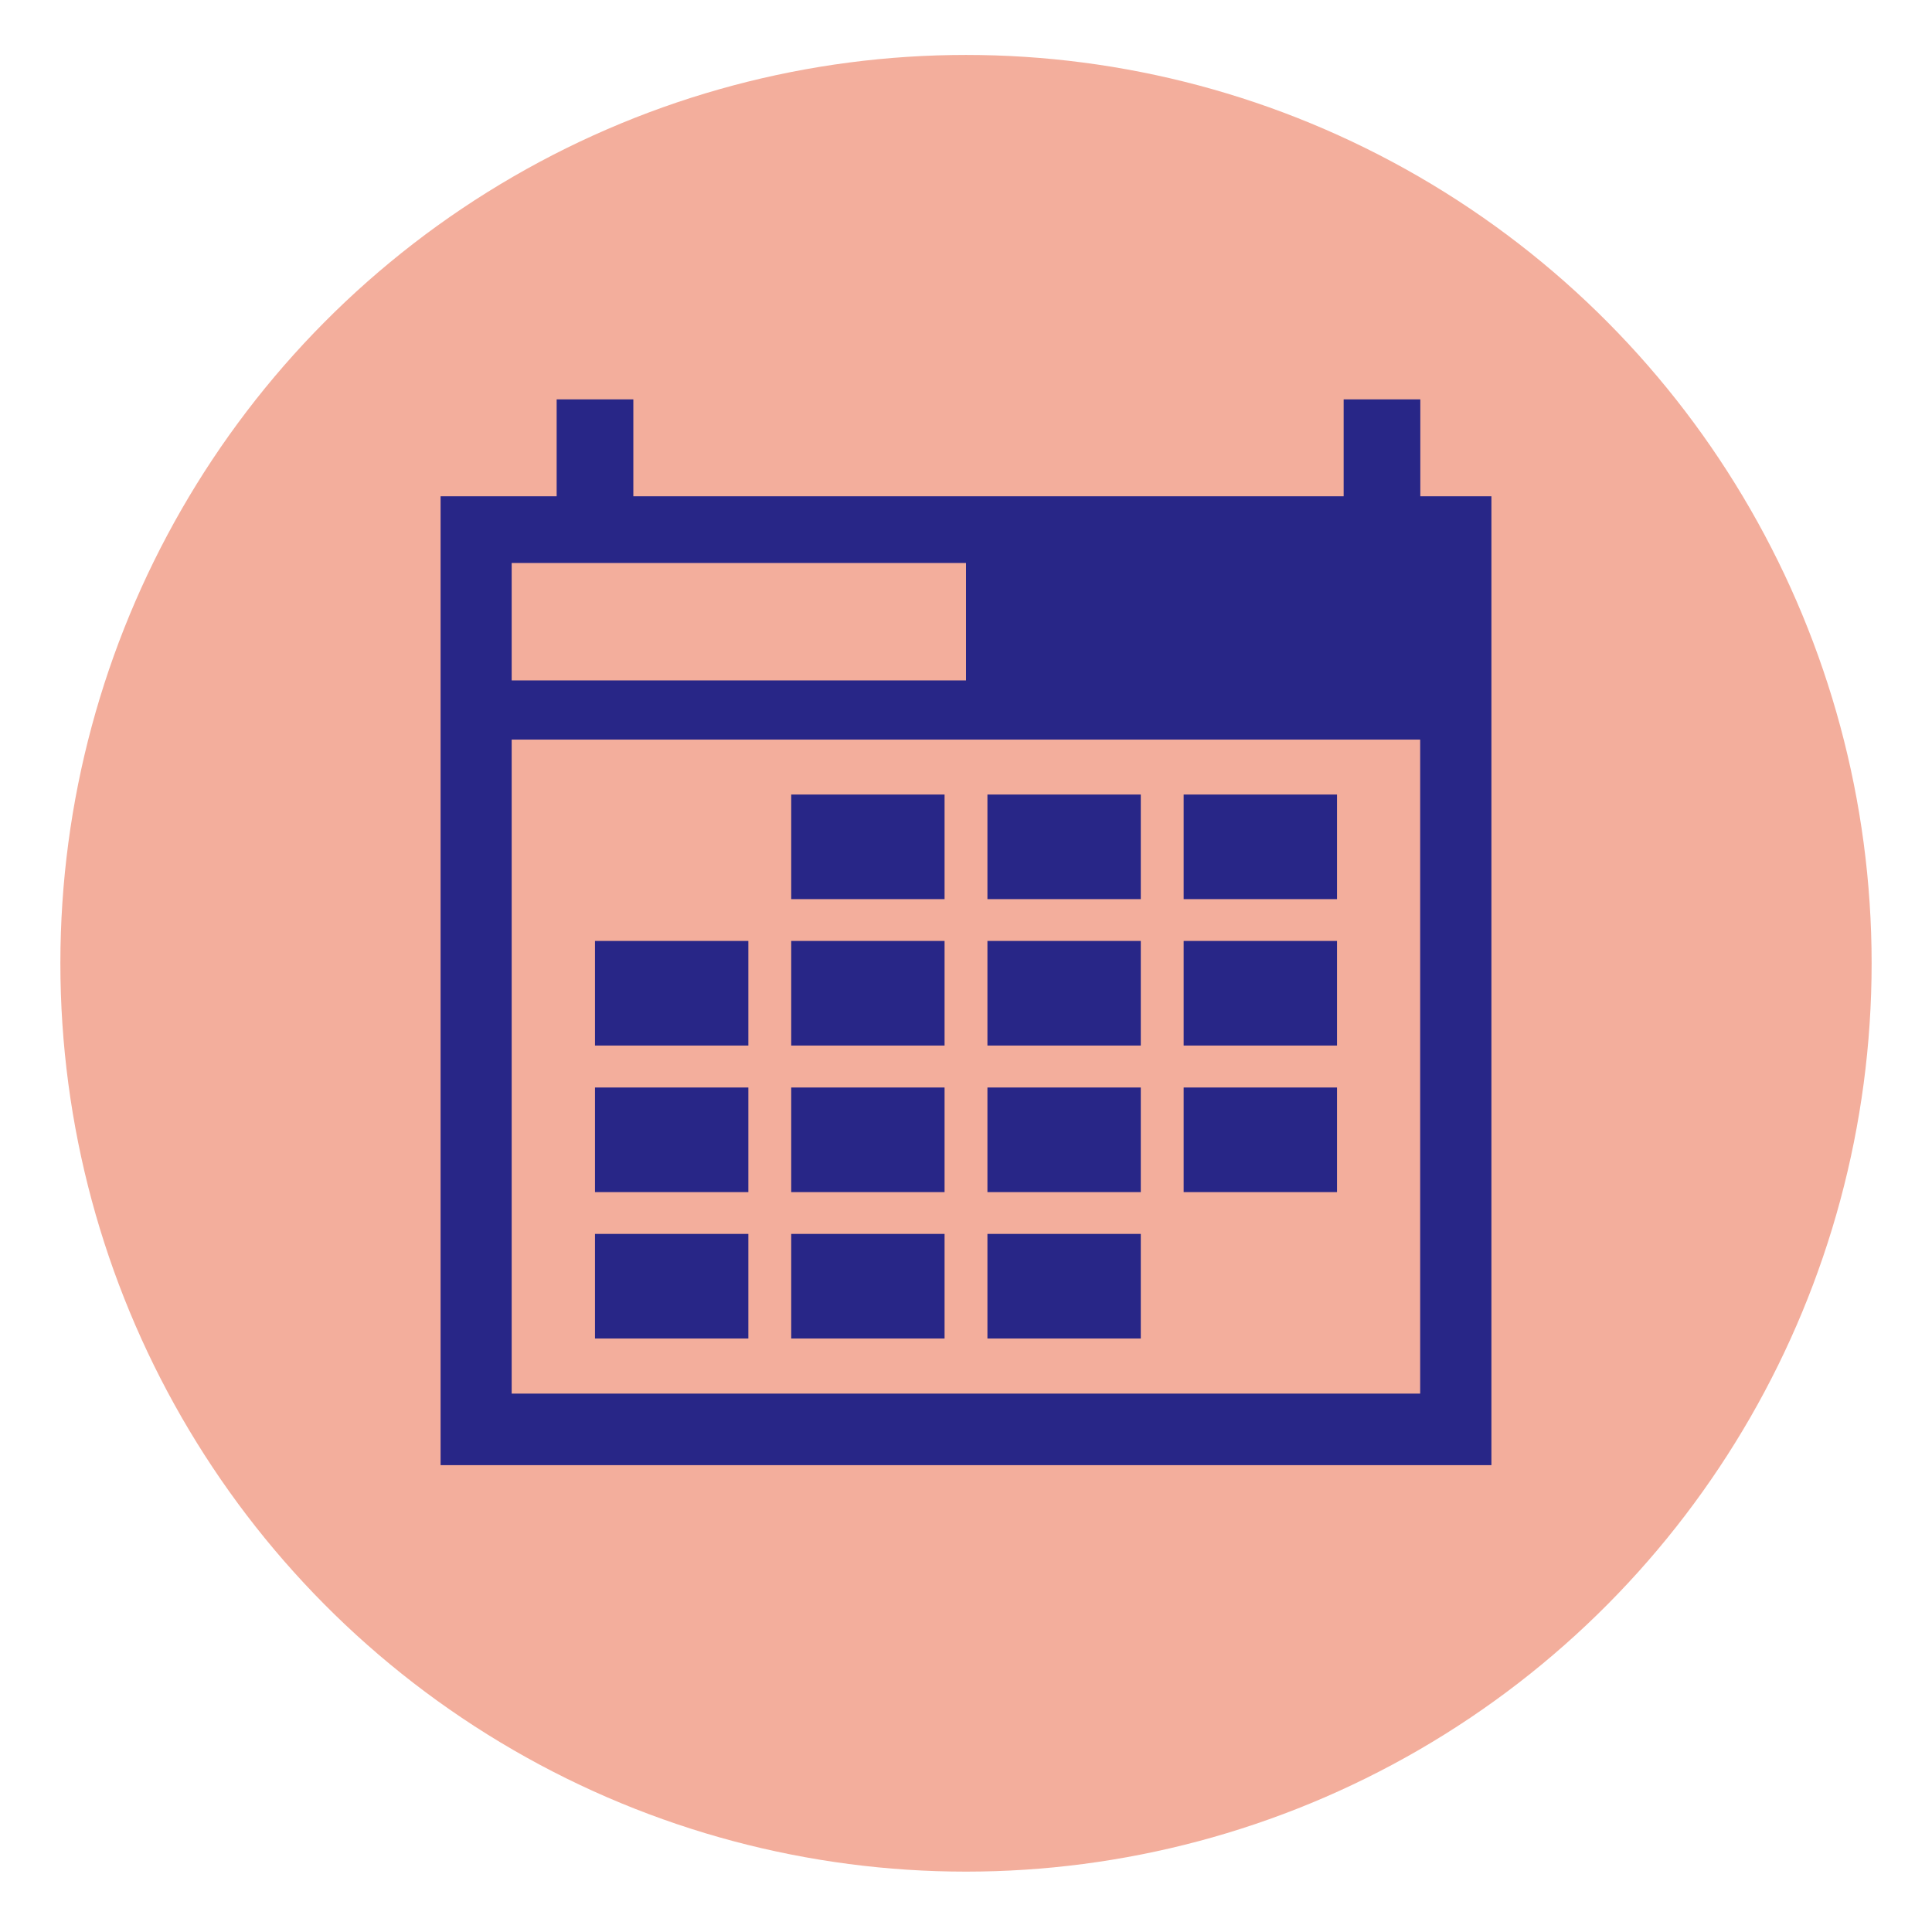
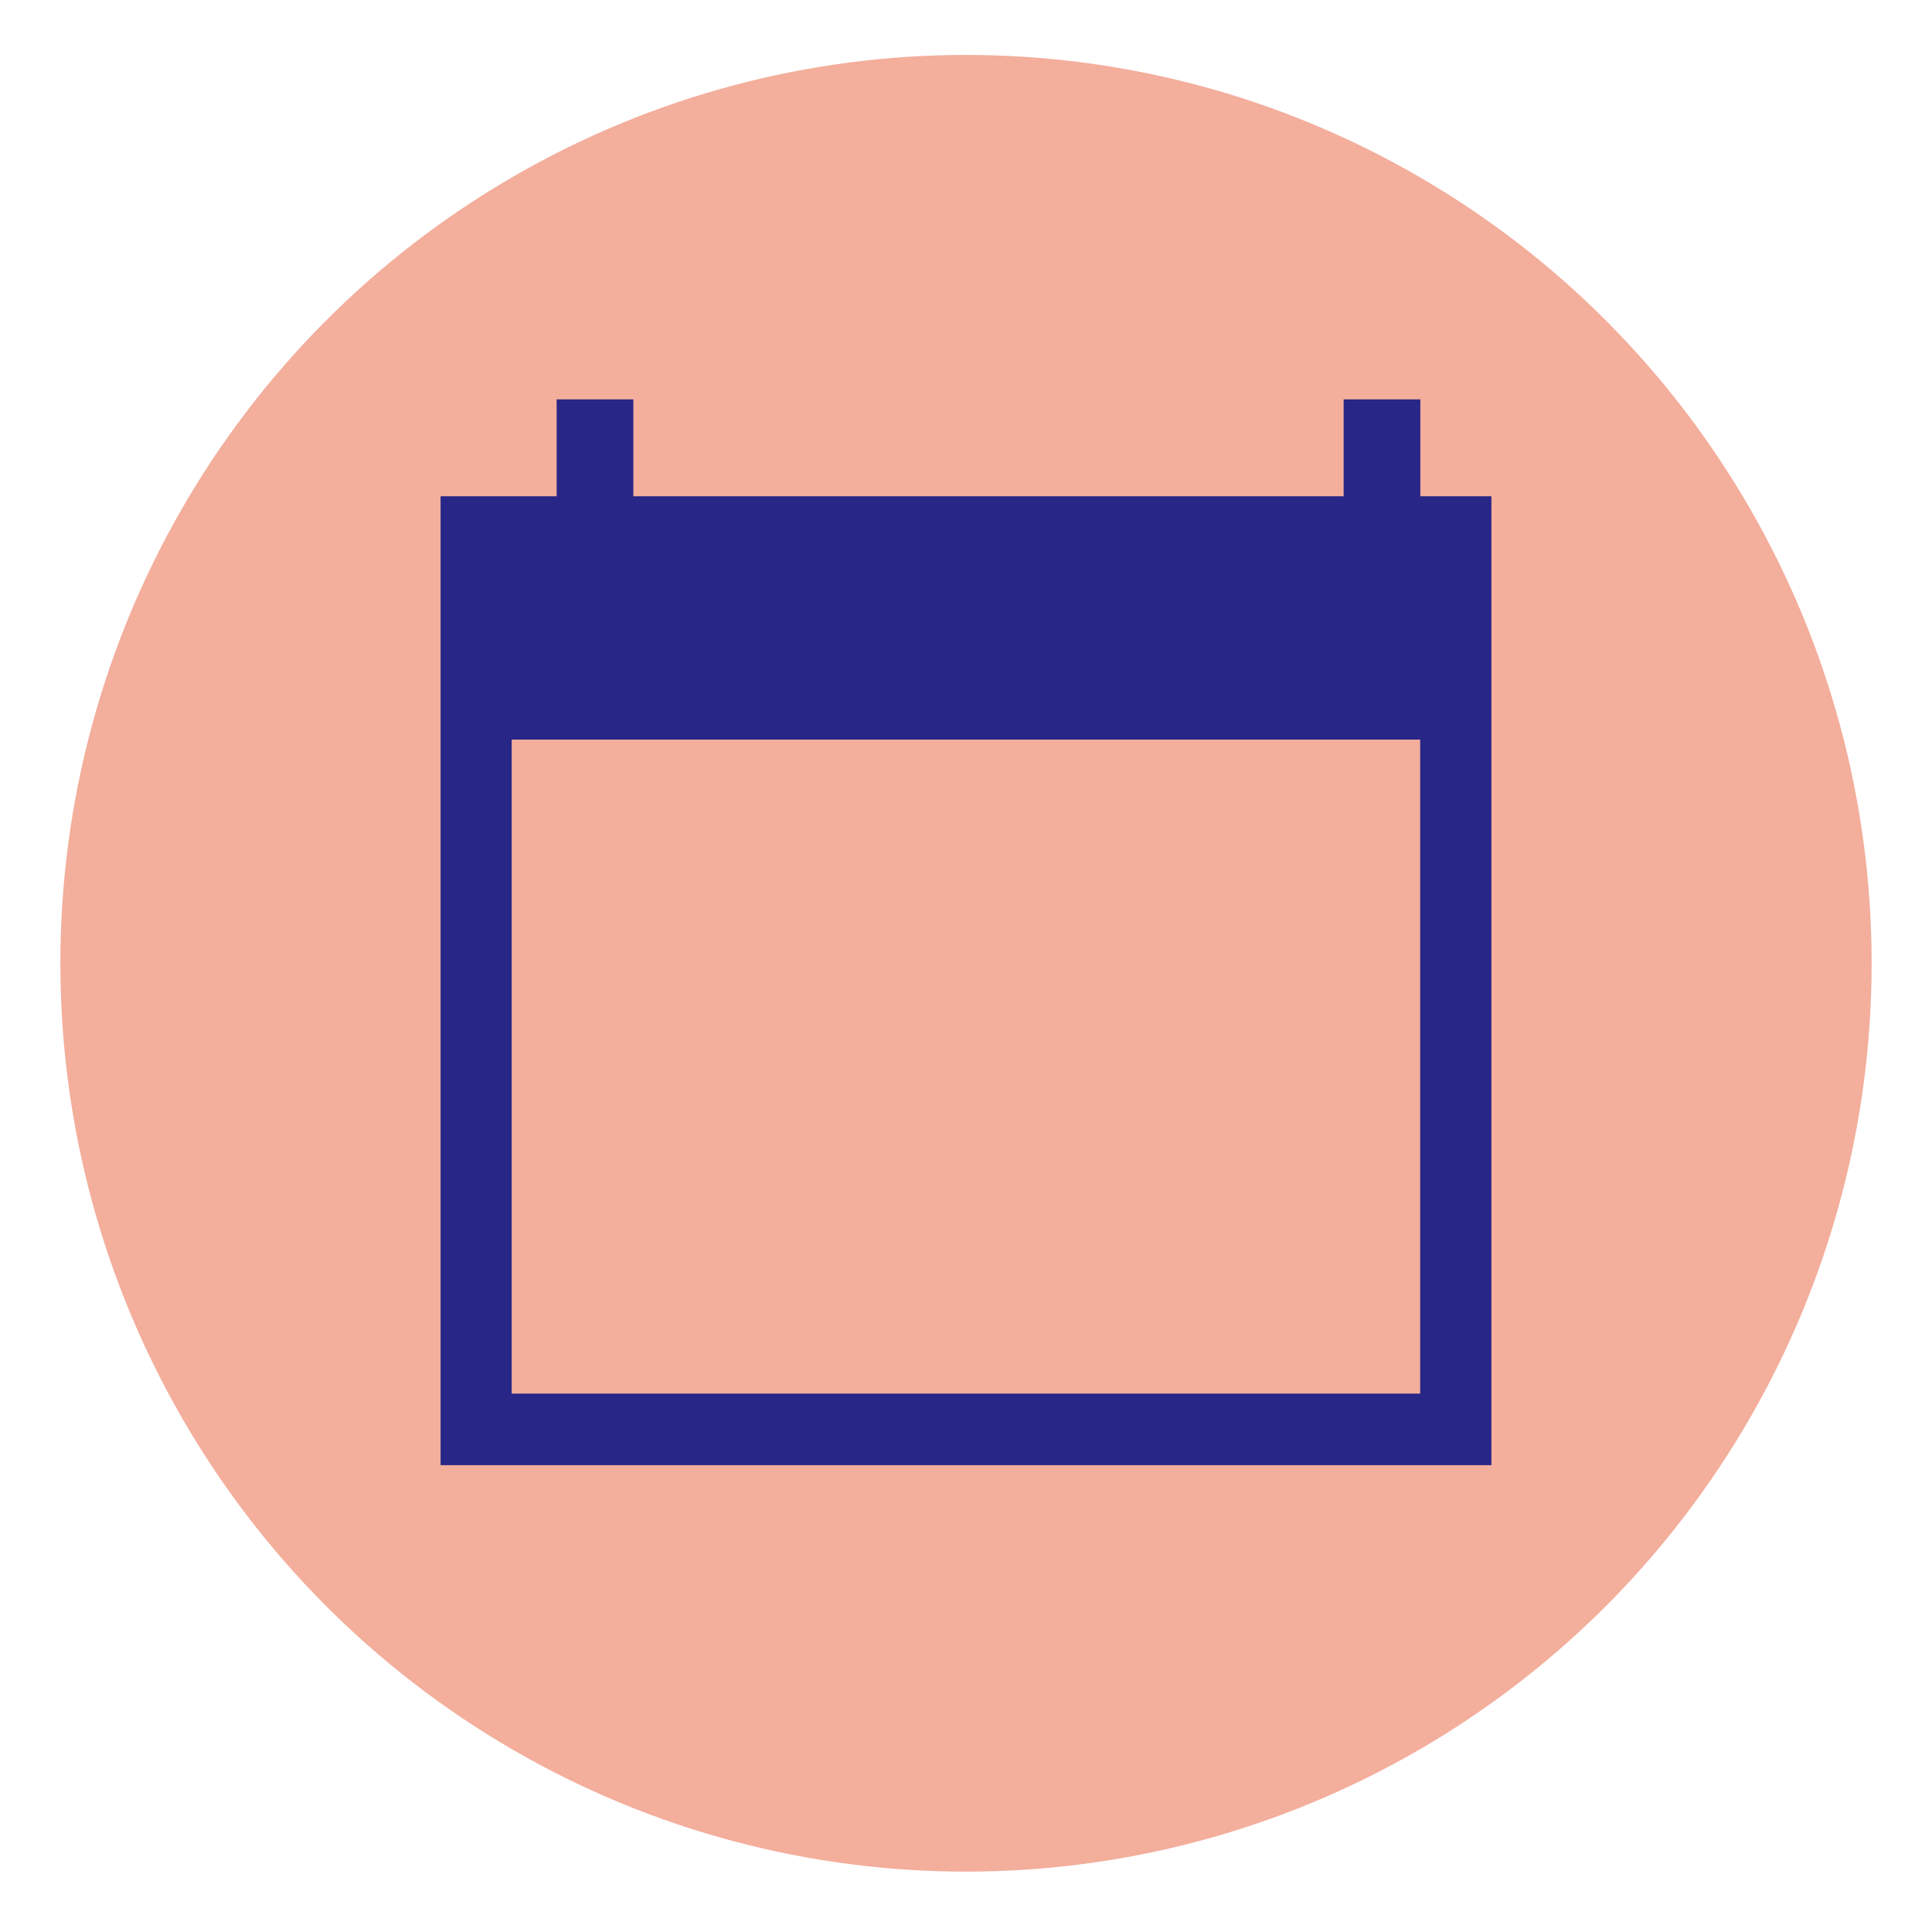
<svg xmlns="http://www.w3.org/2000/svg" data-name="Layer 1" viewBox="0 0 128 128">
  <ellipse cx="64" cy="63.82" rx="60" ry="60.18" fill="#f3ae9c" class="fill-ff7d00" />
  <path d="M29.19 32.88h69.62v64.19H29.19z" fill="#282687" class="fill-ffffff" />
  <path d="M33.9 49h60.19v43.33H33.9z" fill="#f3ae9c" class="fill-ff7d00" />
-   <path d="M52.42 52.64h10.16v6.93H52.42zM65.42 52.64h10.16v6.93H65.42zM78.42 52.64h10.16v6.93H78.42zM39.42 62.34h10.16v6.93H39.42zM52.42 62.34h10.16v6.93H52.42zM65.42 62.34h10.16v6.93H65.42zM78.42 62.34h10.16v6.93H78.42zM39.42 72.05h10.16v6.93H39.42zM52.42 72.05h10.16v6.93H52.42zM65.42 72.05h10.16v6.93H65.42zM78.42 72.05h10.16v6.93H78.42zM39.42 81.75h10.16v6.93H39.42zM52.42 81.75h10.16v6.93H52.42zM65.42 81.75h10.16v6.93H65.42z" fill="#282687" class="fill-ffffff" />
-   <path d="M33.9 37.3H64v7.78H33.9z" fill="#f3ae9c" class="fill-ff7d00" />
  <path d="M36.88 26.46h5.08v6.93h-5.08zM89.02 26.46h5.08v6.93h-5.08z" fill="#282687" class="fill-ffffff" />
</svg>